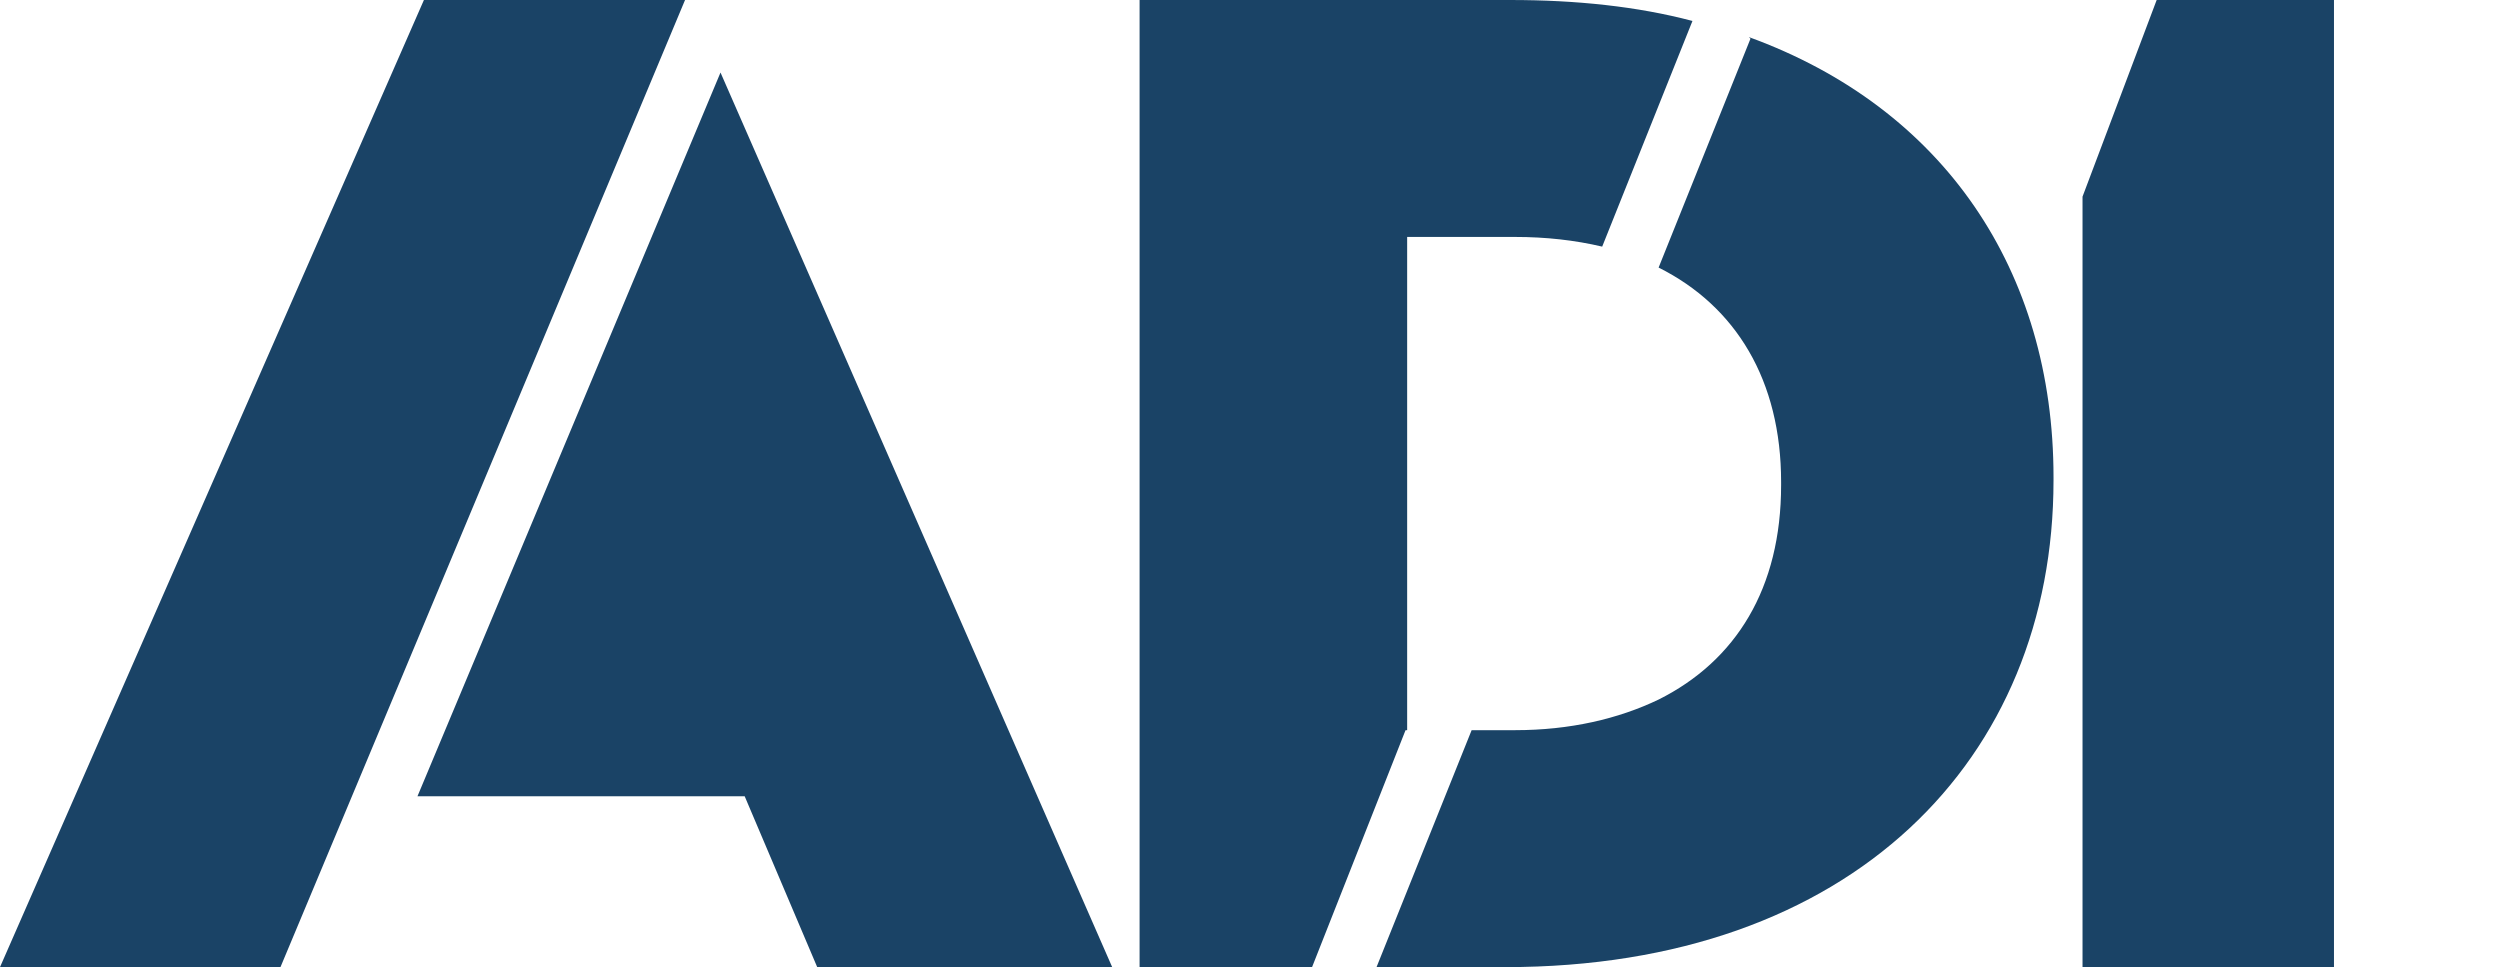
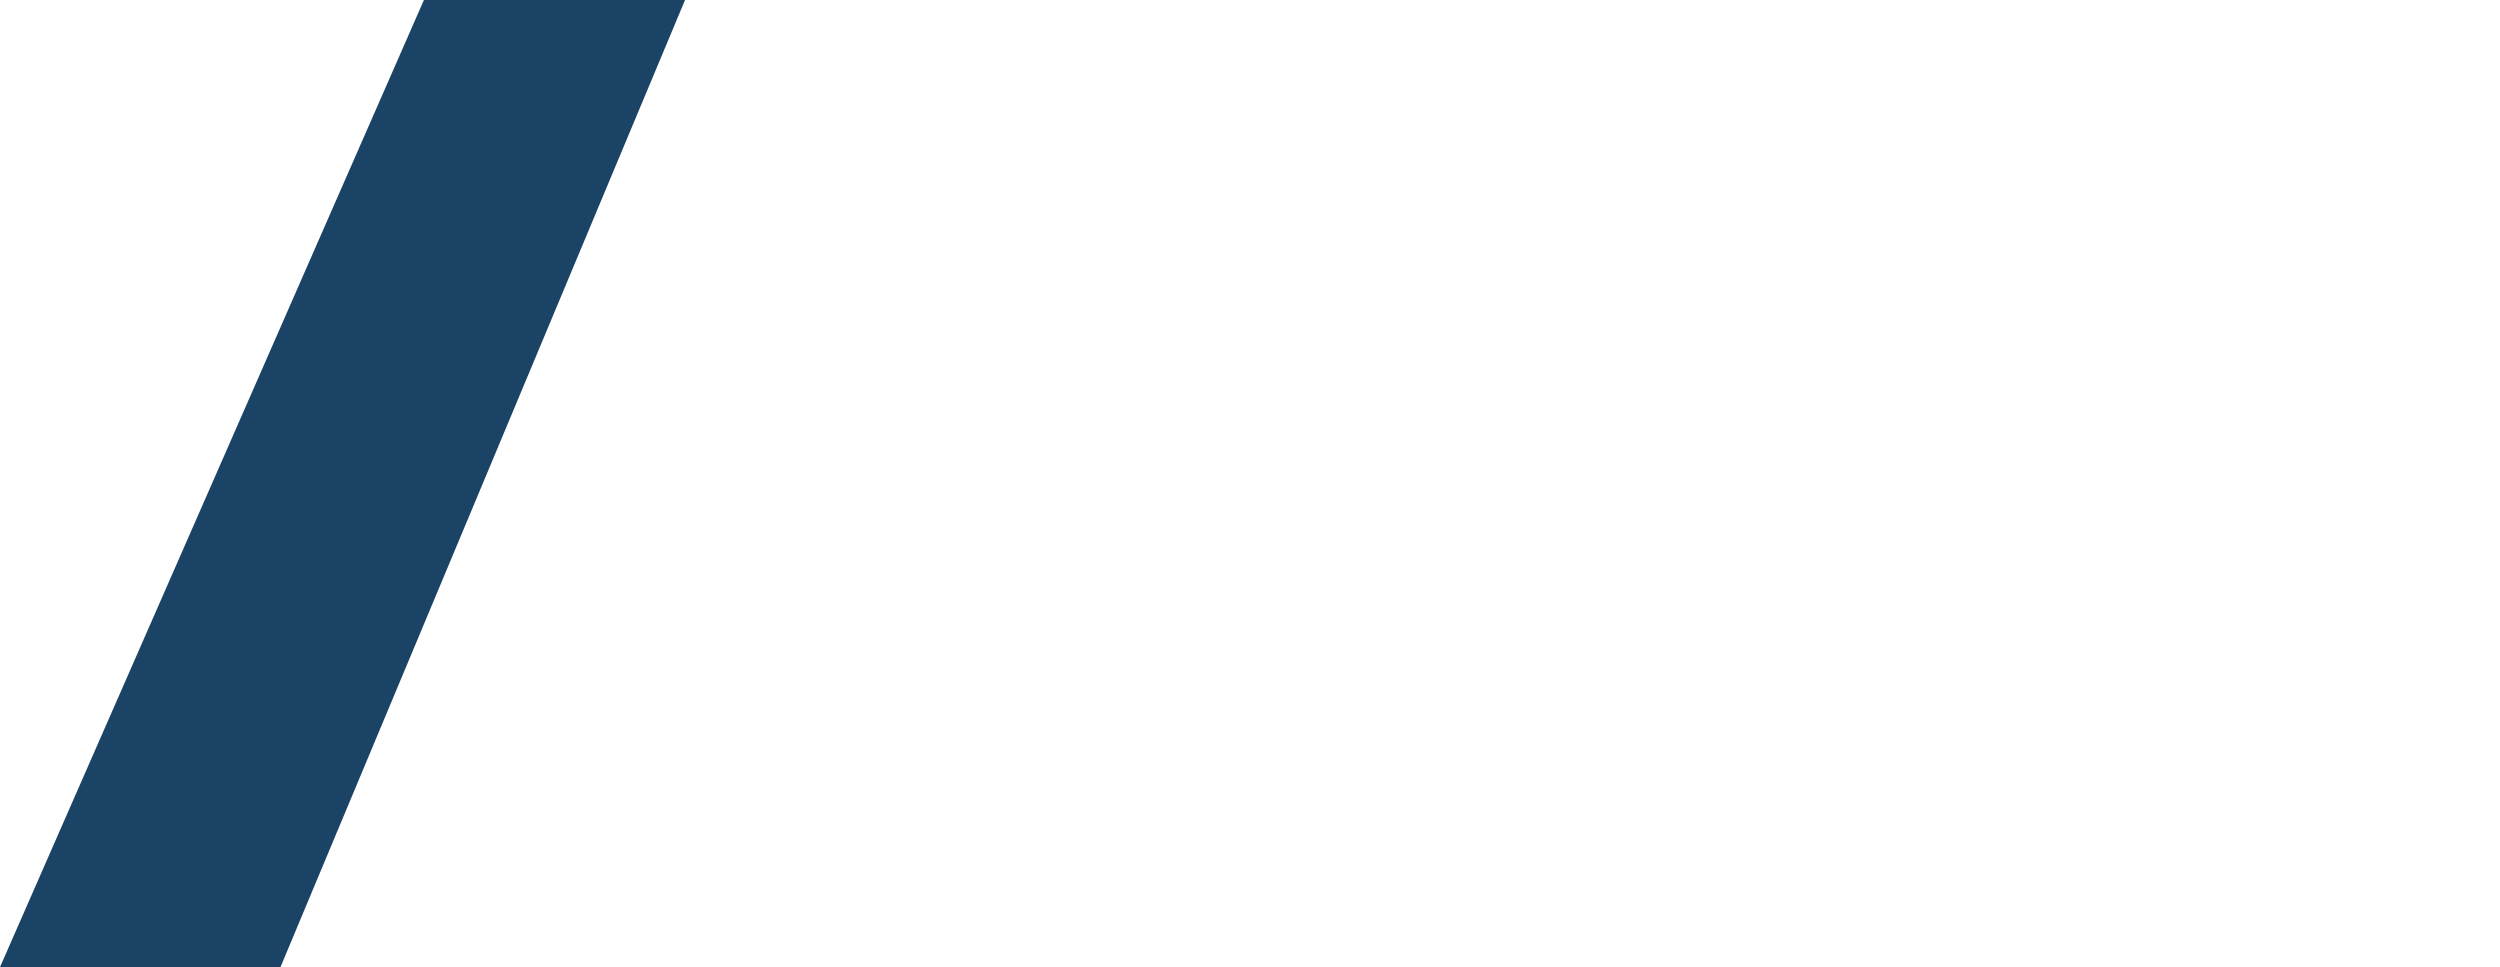
<svg xmlns="http://www.w3.org/2000/svg" width="155.1" height="60" version="1.1" viewBox="0 0 155.1 60">
  <defs>
    <style>
      .cls-1 {
        fill: #1a4366;
        fill-rule: evenodd;
      }
    </style>
  </defs>
  <g>
    <g id="Layer_1">
-       <path class="cls-1" d="M133.8,0l-4.6,12.2v47.8h15.6V0h-11Z" />
-       <path class="cls-1" d="M108.6,2.4l-5.7,14.2h0c4.8,2.4,7.6,7,7.6,13.3v.2c0,6.4-2.8,10.9-7.6,13.3-2.5,1.2-5.5,1.9-8.9,1.9h-2.7l-5.9,14.7h8c21.5,0,34-12.9,34-30.2v-.2c0-12.8-6.8-22.9-18.9-27.3Z" />
-       <path class="cls-1" d="M87.3,45.3V14.7h6.7c1.9,0,3.7.2,5.4.6h0s5.6-14,5.6-14c-3.4-.9-7.2-1.3-11.3-1.3h-23v60h10.7l5.8-14.7Z" />
      <path class="cls-1" d="M42.5,0h-16.2S0,60,0,60h17.4L42.5,0Z" />
-       <path class="cls-1" d="M44.7,4.5l-18.8,44.9h20.3l4.5,10.6h18.3L44.7,4.5Z" />
    </g>
  </g>
</svg>